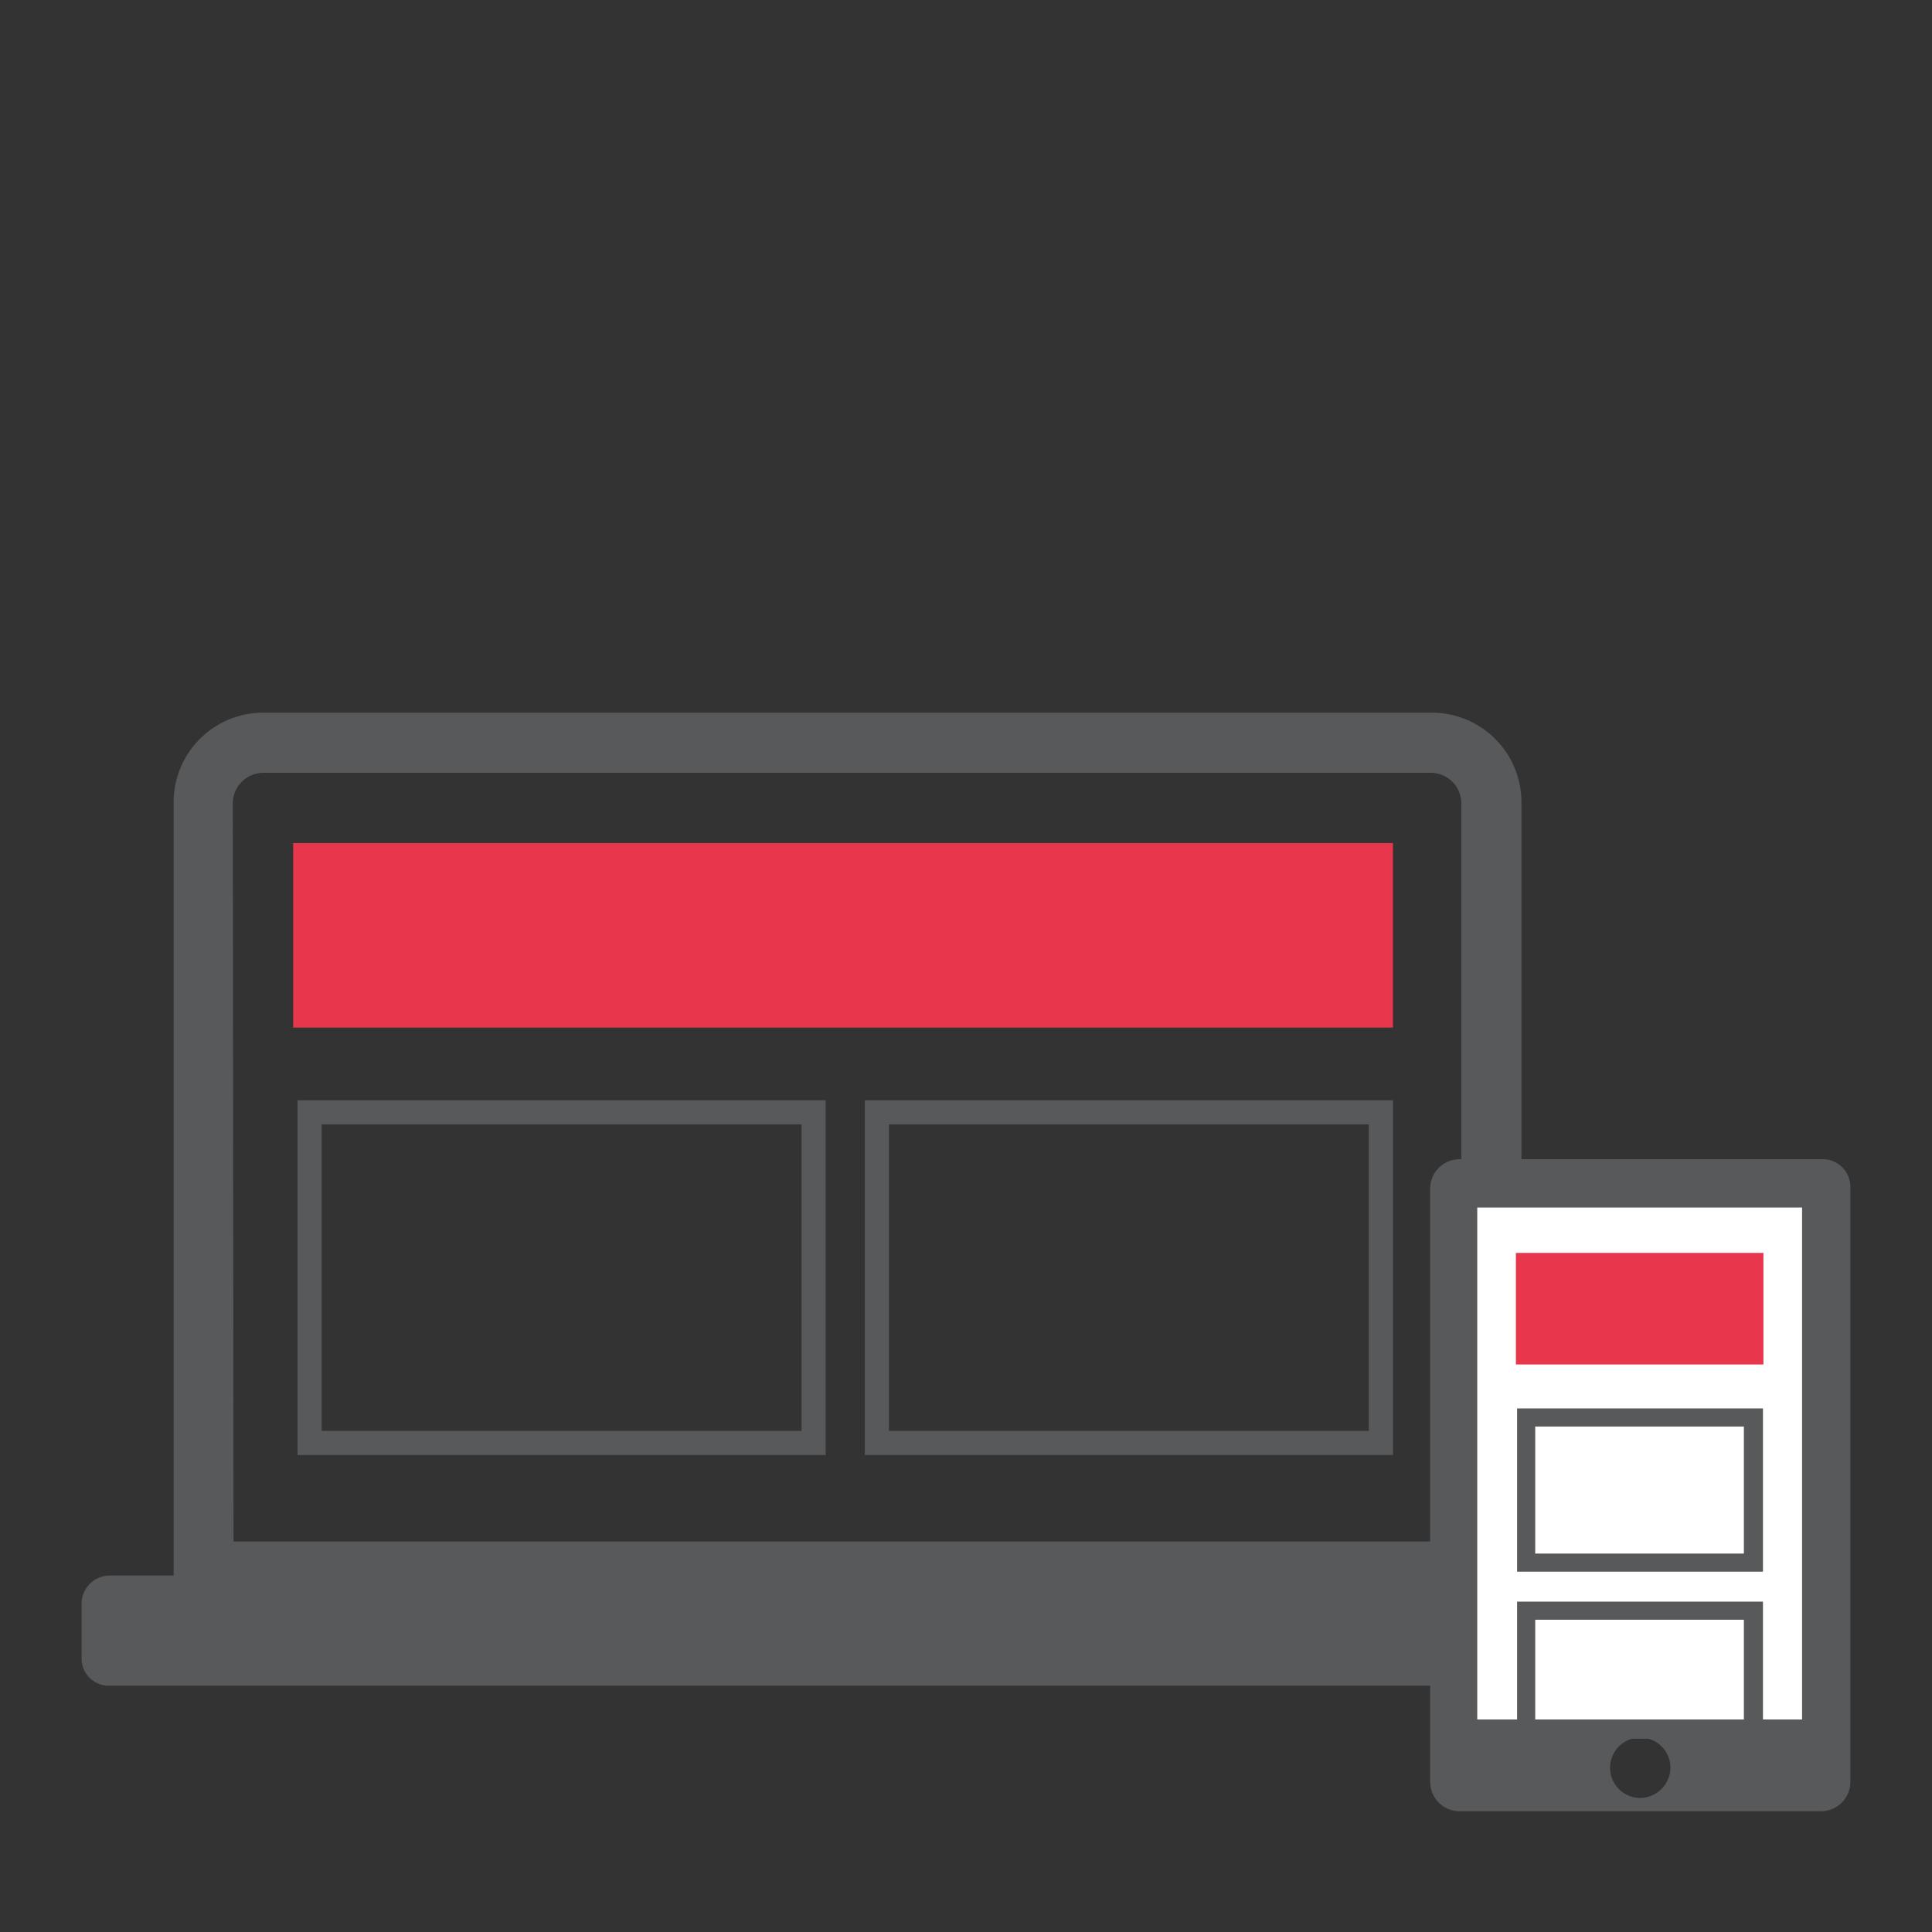
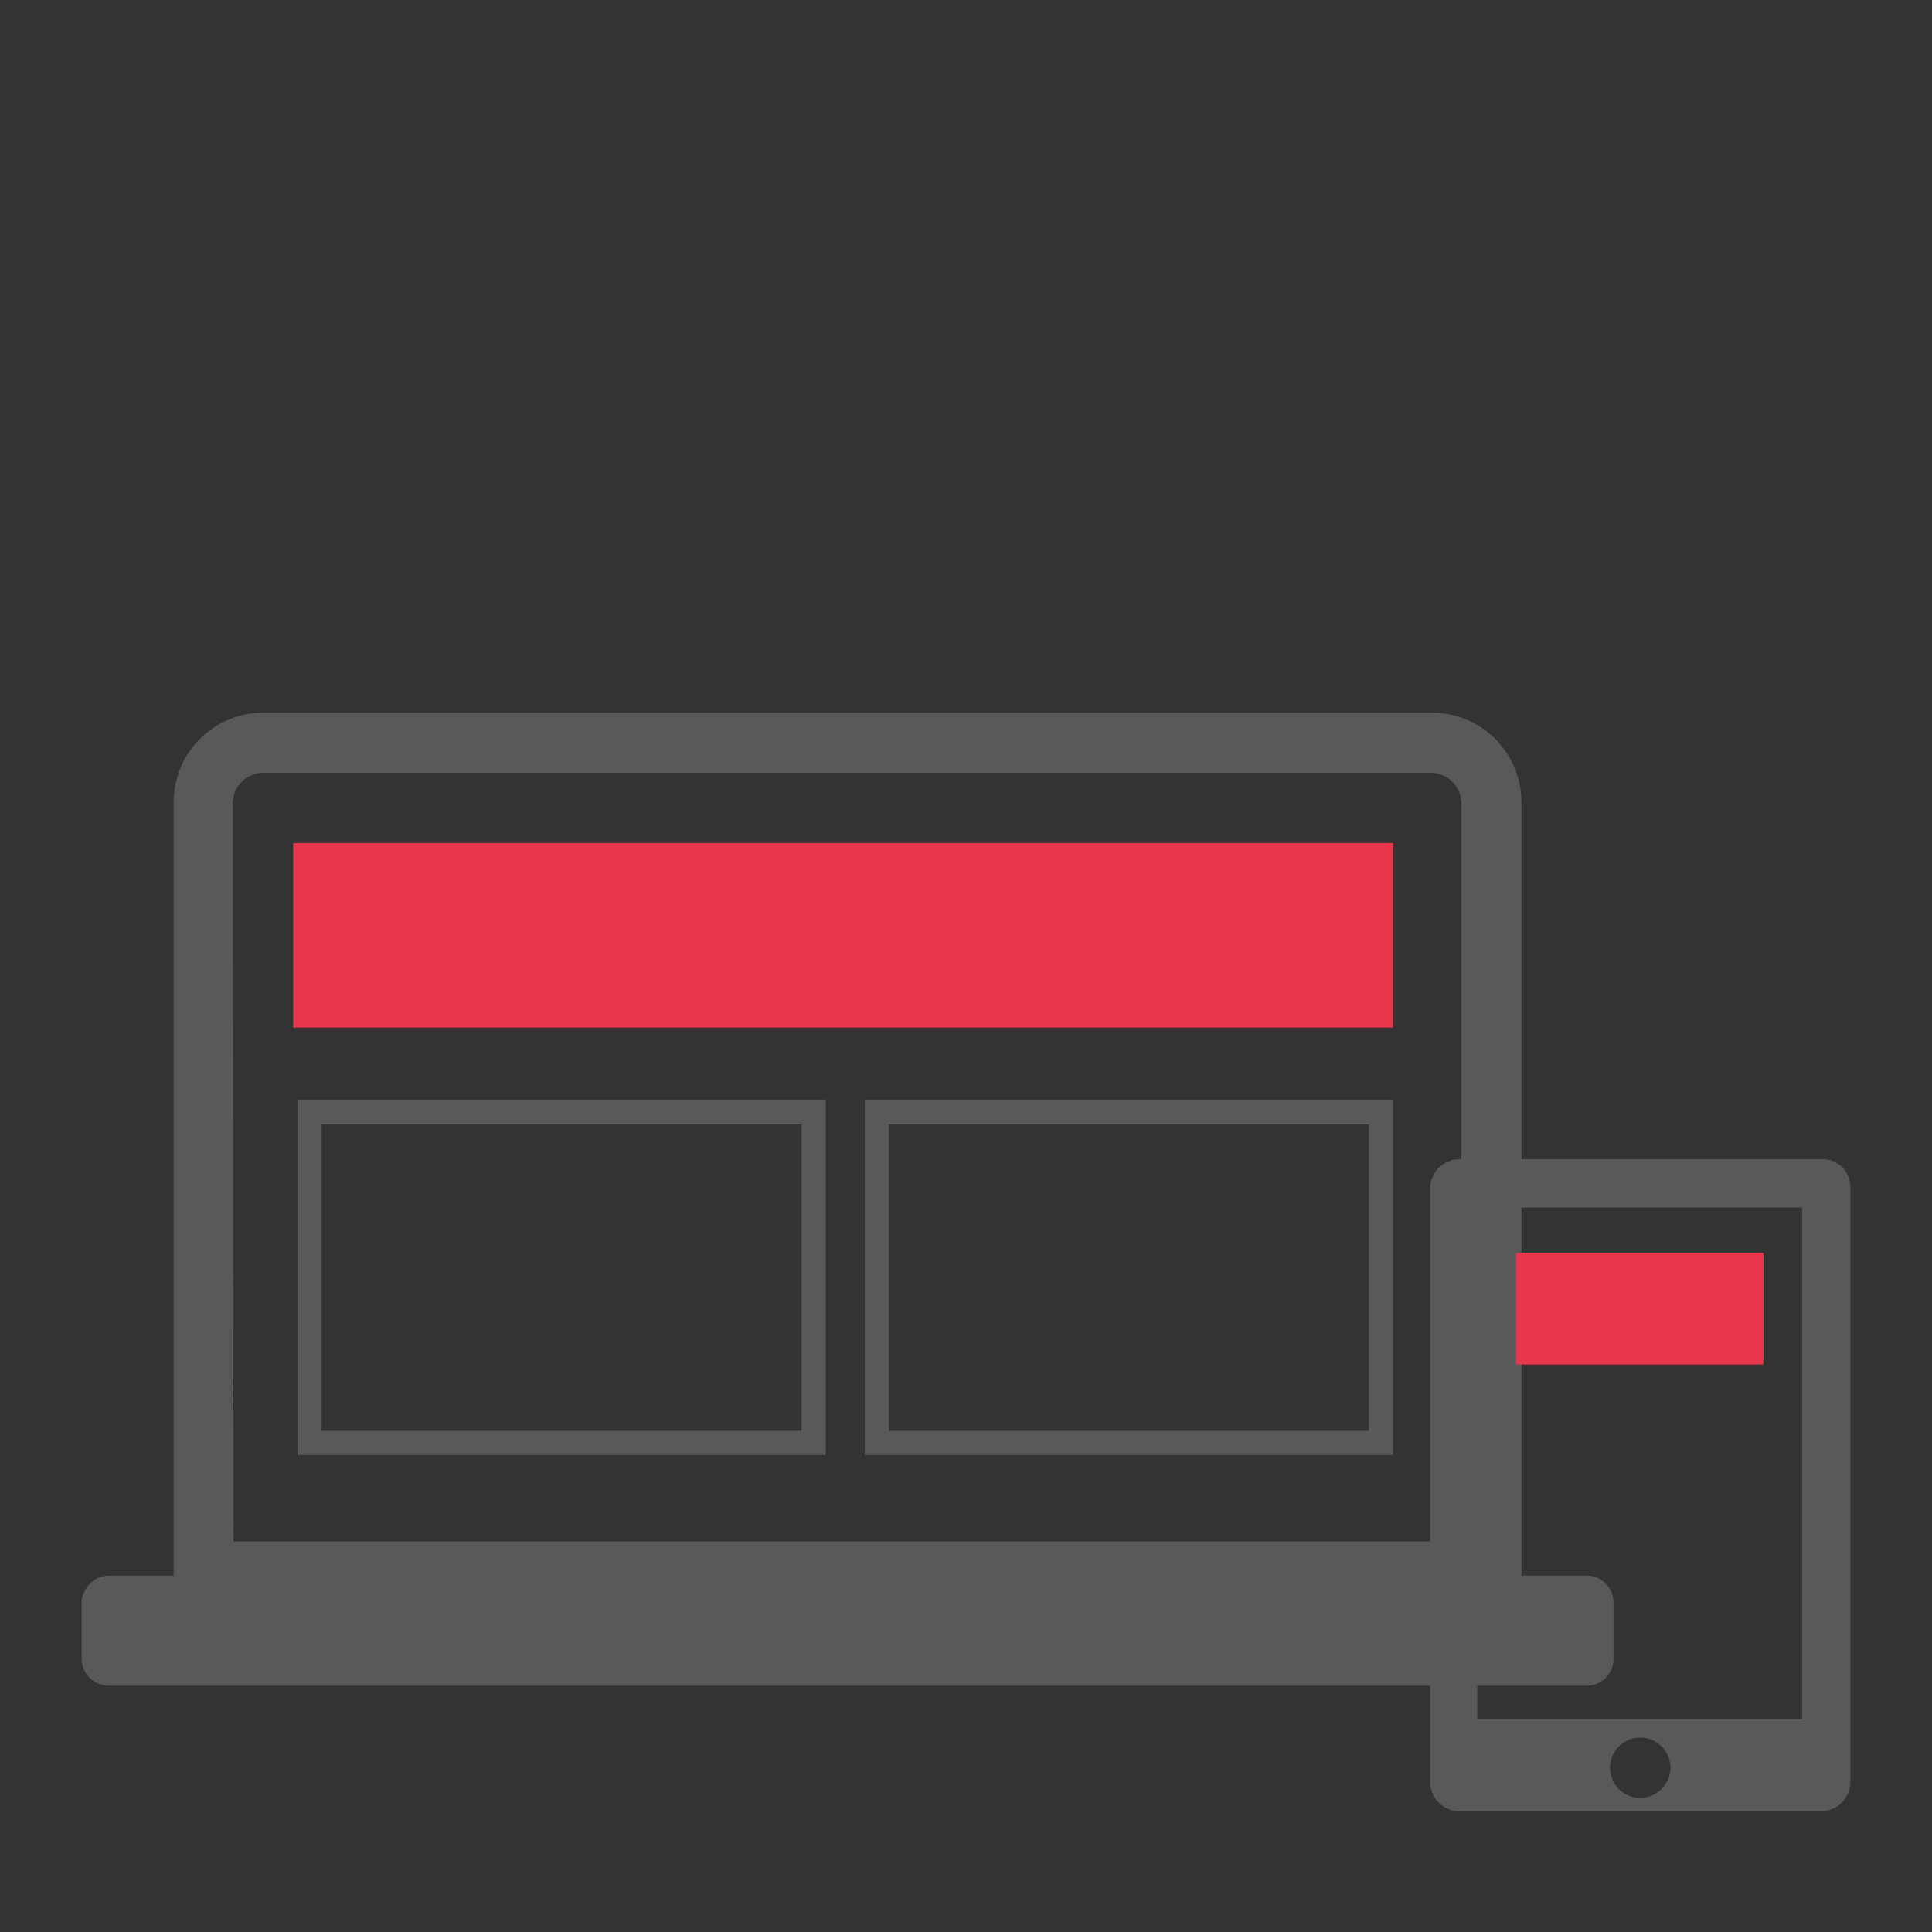
<svg xmlns="http://www.w3.org/2000/svg" id="Layer_1" data-name="Layer 1" viewBox="0 0 80 80">
  <rect x="0" y="0" width="80" height="80" fill="#333333" stroke="none" />
  <defs>
    <style>.cls-1{fill:#58595b;}.cls-2{fill:#e8374c;}.cls-3{fill:#fff;}.cls-4{fill:none;}</style>
  </defs>
  <title>flave_icon_responsive</title>
  <path class="cls-1" d="M65.64,65.24H63v-32a3.71,3.71,0,0,0-3.73-3.73H10.92a3.71,3.71,0,0,0-3.73,3.73h0v32H4.54a1.17,1.17,0,0,0-1.16,1.08v2.4a1.12,1.12,0,0,0,1.16,1.08H65.73a1.1,1.1,0,0,0,1.08-1.08v-2.4A1.12,1.12,0,0,0,65.64,65.24Zm-56-32A1.27,1.27,0,0,1,10.92,32H59.27a1.27,1.27,0,0,1,1.24,1.24V63.83H9.67Z" />
  <rect class="cls-2" x="12.14" y="34.91" width="45.54" height="7.64" />
  <path class="cls-1" d="M33.19,46.56V59.25H13.32V46.56H33.19m1-1H12.32V60.25H34.19V45.56Z" />
  <path class="cls-1" d="M56.68,46.56V59.25H36.81V46.56H56.68m1-1H35.81V60.25H57.68V45.56Z" />
-   <rect class="cls-3" x="60.26" y="49.25" width="15.13" height="22.5" />
-   <path class="cls-4" d="M61.52,50h12.8a.29.29,0,0,1,.3.3V70.9a.29.29,0,0,1-.3.3H61.52a.29.29,0,0,1-.3-.3V50.35A.28.28,0,0,1,61.52,50Z" />
  <path class="cls-1" d="M75.42,48h-15a1.22,1.22,0,0,0-1.2,1.2h0V73.8a1.22,1.22,0,0,0,1.2,1.2h15a1.22,1.22,0,0,0,1.2-1.2h0V49.2a1.15,1.15,0,0,0-1.2-1.2Zm-7.5,26.45a1.25,1.25,0,1,1,1.25-1.25h0A1.27,1.27,0,0,1,67.92,74.45ZM74.62,50V71.2H61.17V50Z" />
  <rect class="cls-2" x="62.77" y="51.88" width="10.25" height="4.62" />
-   <path class="cls-1" d="M72.21,59.07v5.26H63.57V59.07h8.65m.75-.75H62.82v6.76H73V58.32Z" />
-   <path class="cls-1" d="M72.21,67.07V71.2H63.57V67.07h8.65m.75-.75H62.82V72H73V66.32Z" />
</svg>